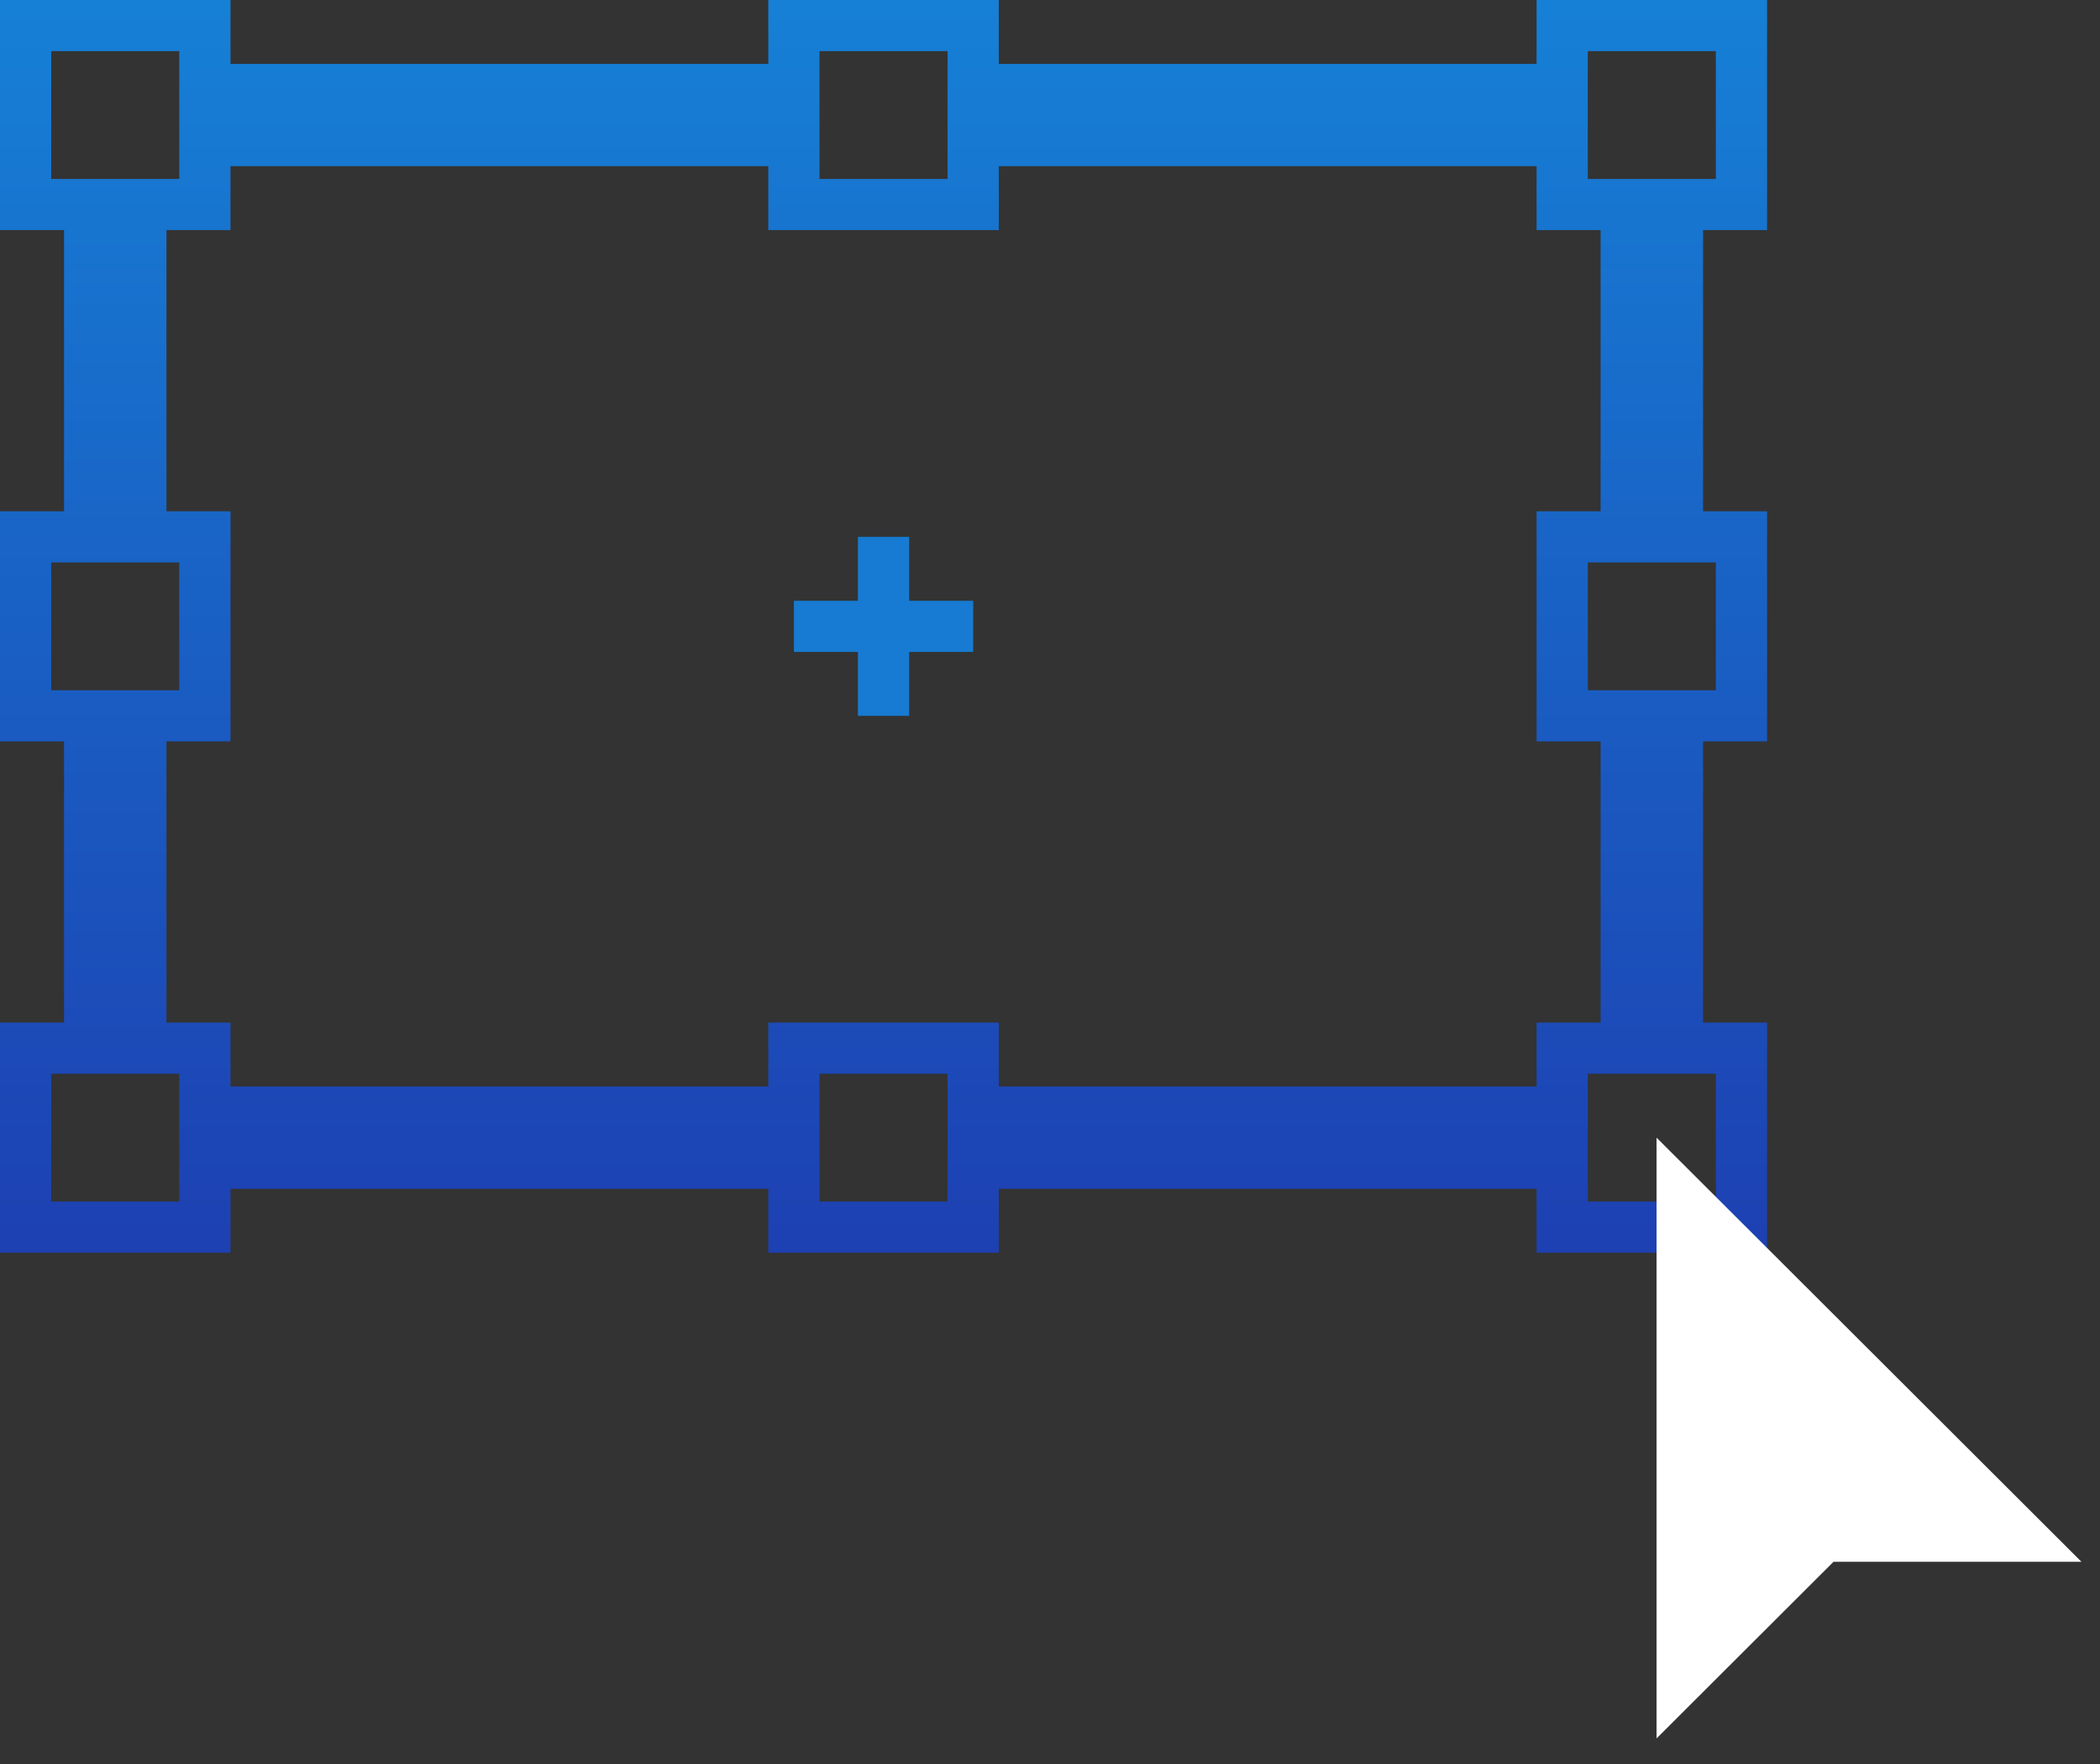
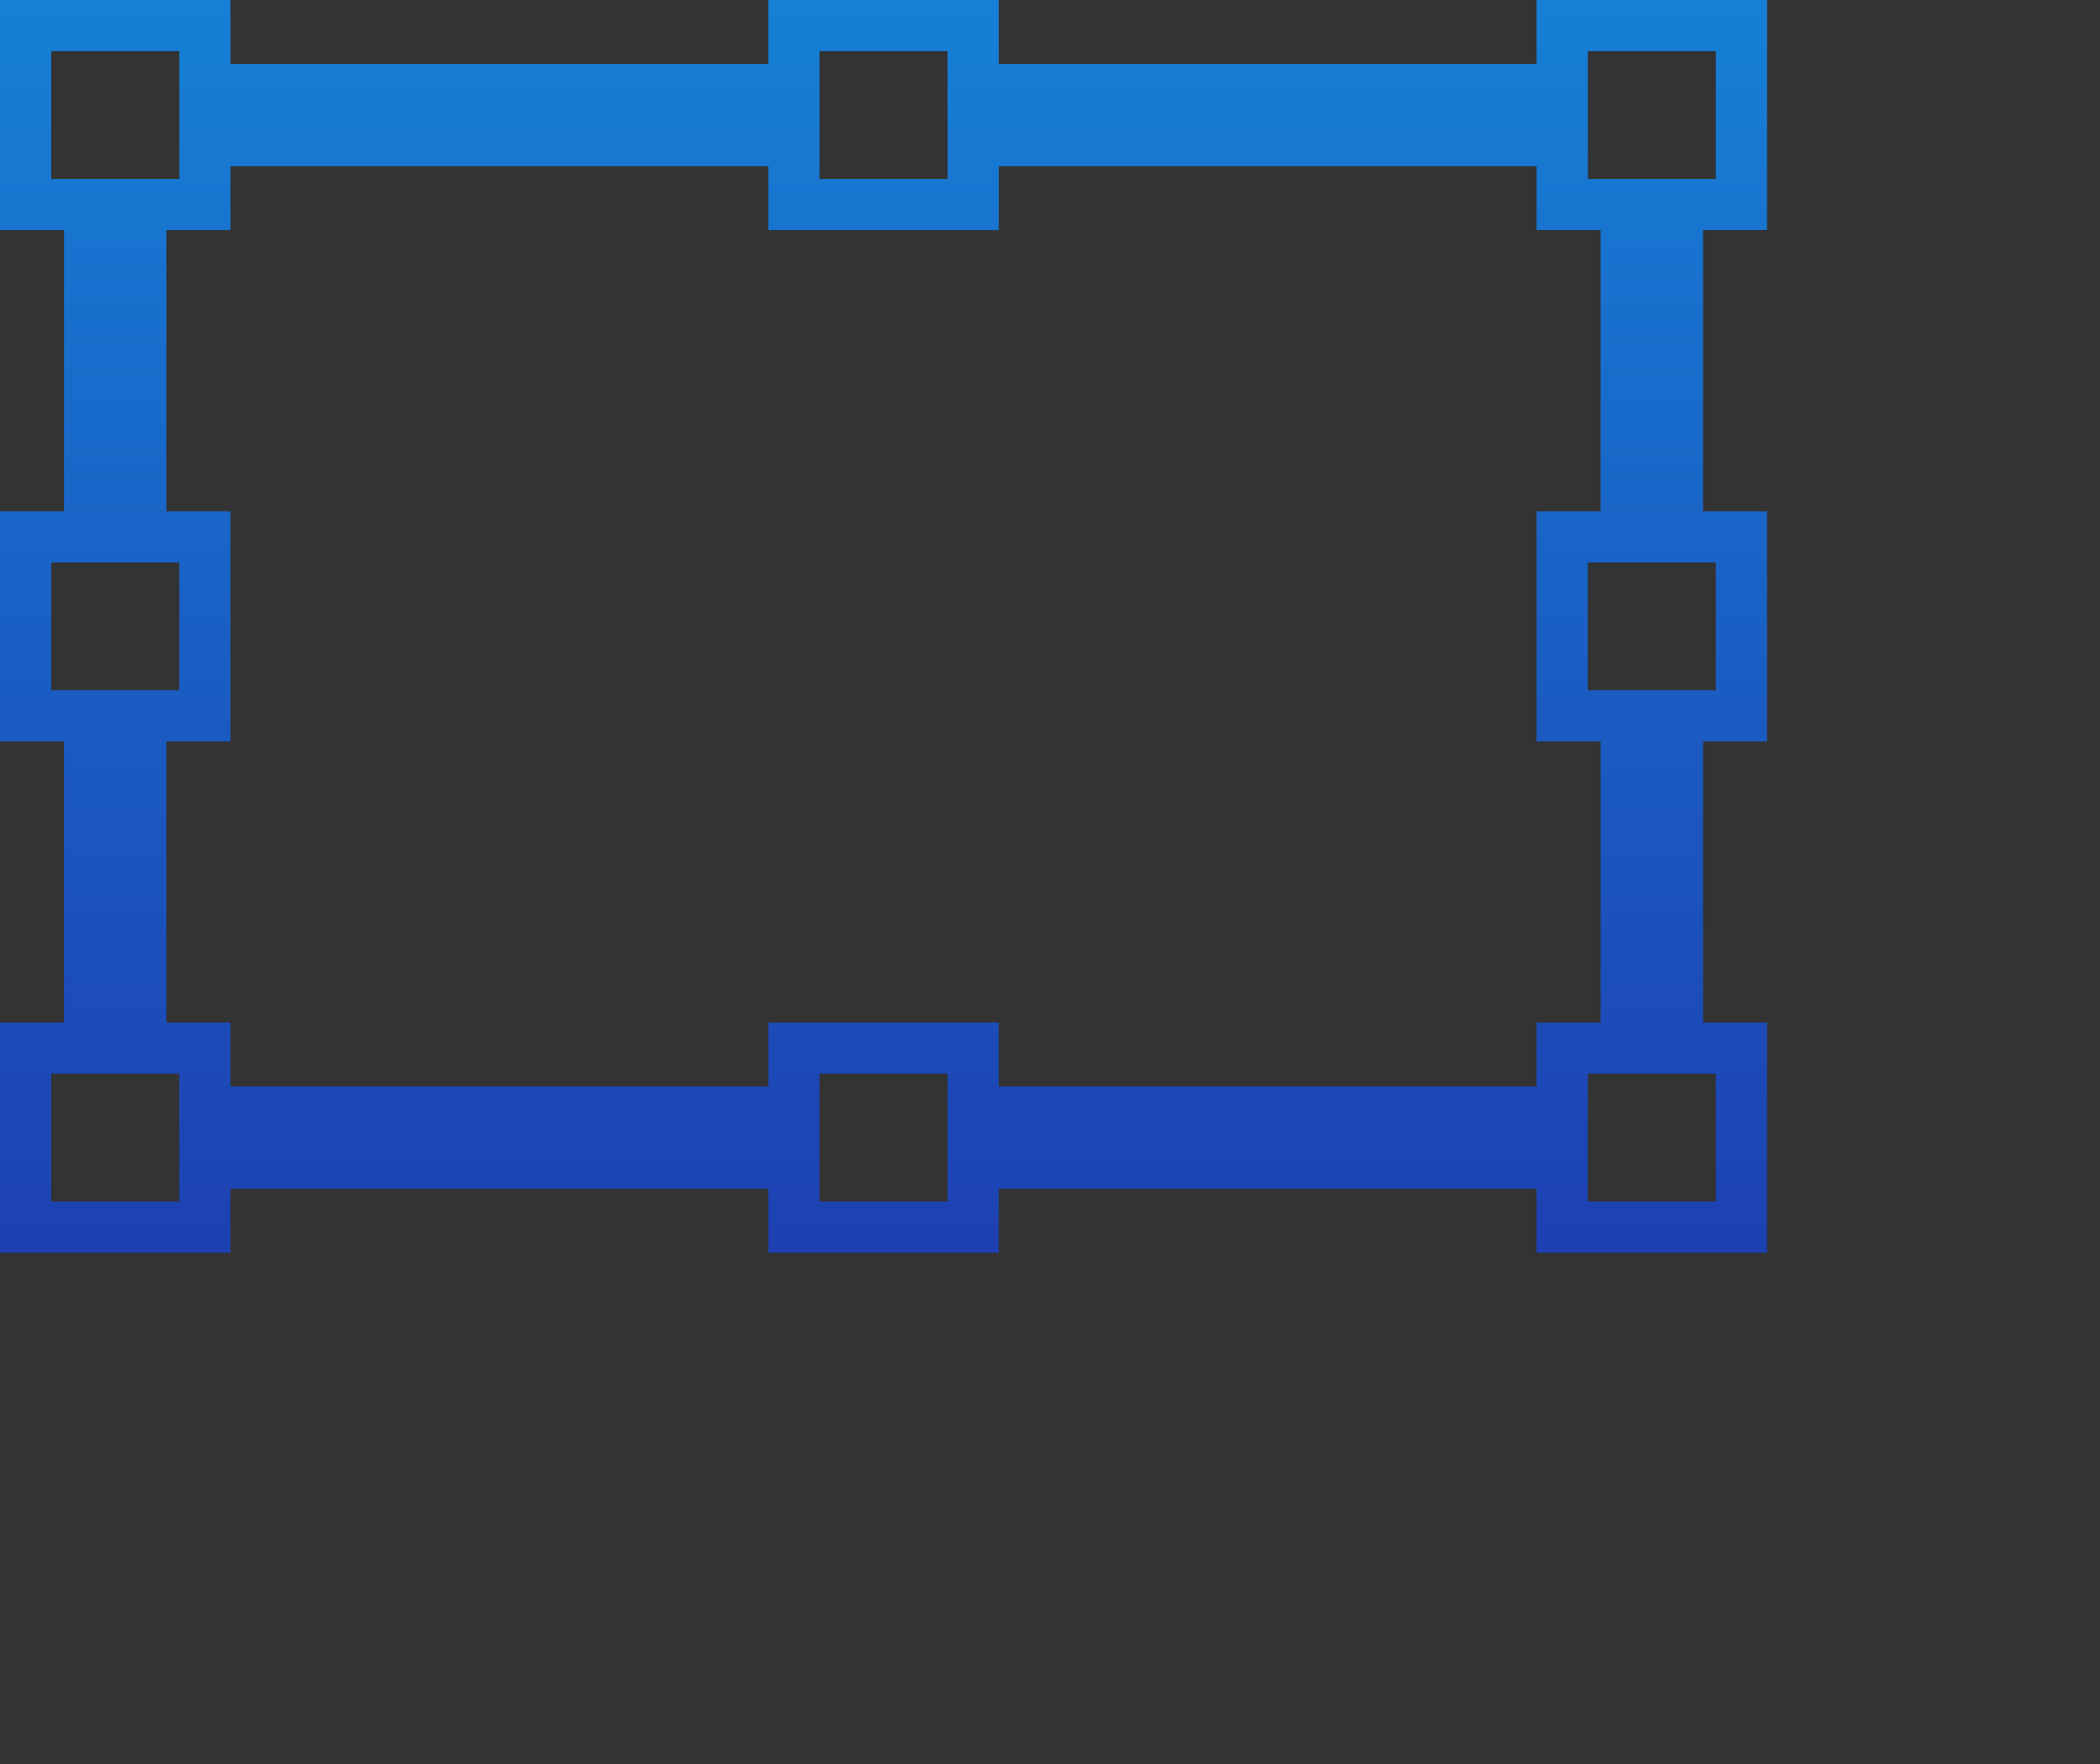
<svg xmlns="http://www.w3.org/2000/svg" width="100" height="84" viewBox="0 0 100 84" fill="none">
  <rect x="0" y="0" width="100" height="84" fill="#333333" stroke="none" />
  <path d="M84.146 10.957V0H73.171V3.043H47.561V0H36.585V3.043H10.976V0H0V10.957H3.049V24.348H0V35.304H3.049V48.696H0V59.652H10.976V56.609H36.585V59.652H47.561V56.609H73.171V59.652H84.146V48.696H81.098V35.304H84.146V24.348H81.098V10.957H84.146ZM39.024 2.435H45.122V8.522H39.024V2.435ZM2.439 8.522V2.435H8.537V8.522H2.439ZM2.439 32.87V26.783H8.537V32.87H2.439ZM8.537 57.217H2.439V51.13H8.537V57.217ZM45.122 57.217H39.024V51.13H45.122V57.217ZM73.171 51.739H47.561V48.696H36.585V51.739H10.976V48.696H7.927V35.304H10.976V24.348H7.927V10.957H10.976V7.913H36.585V10.957H47.561V7.913H73.171V10.957H76.219V24.348H73.171V35.304H76.219V48.696H73.171V51.739ZM81.707 51.13V57.217H75.61V51.13H81.707ZM81.707 26.783V32.87H75.61V26.783H81.707ZM75.61 8.522V2.435H81.707V8.522H75.61Z" fill="url(#paint0_linear_2_1798)" />
-   <path d="M43.293 25.565H40.854V28.609H37.805V31.044H40.854V34.087H43.293V31.044H46.342V28.609H43.293V25.565Z" fill="#177BD3" />
-   <path fill-rule="evenodd" clip-rule="evenodd" d="M99.116 74.37H87.311L78.884 82.782V54.174L99.116 74.37Z" fill="white" />
  <defs>
    <linearGradient id="paint0_linear_2_1798" x1="84.146" y1="59.652" x2="84.146" y2="0" gradientUnits="userSpaceOnUse">
      <stop stop-color="#1D40B2" />
      <stop offset="1" stop-color="#1680D6" />
    </linearGradient>
  </defs>
</svg>